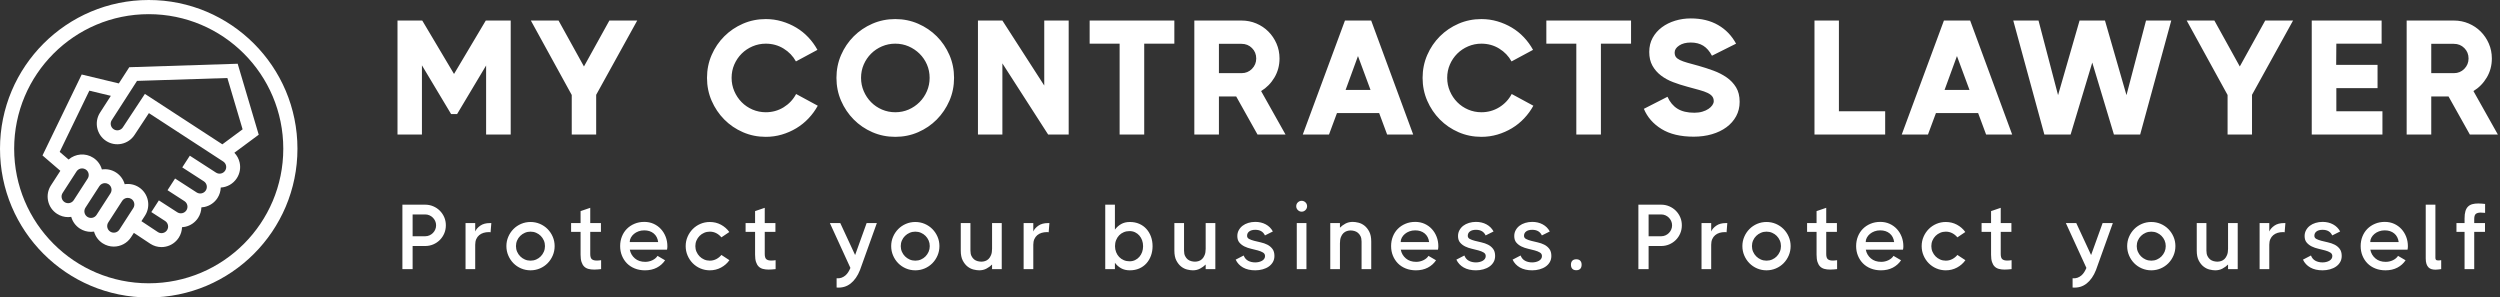
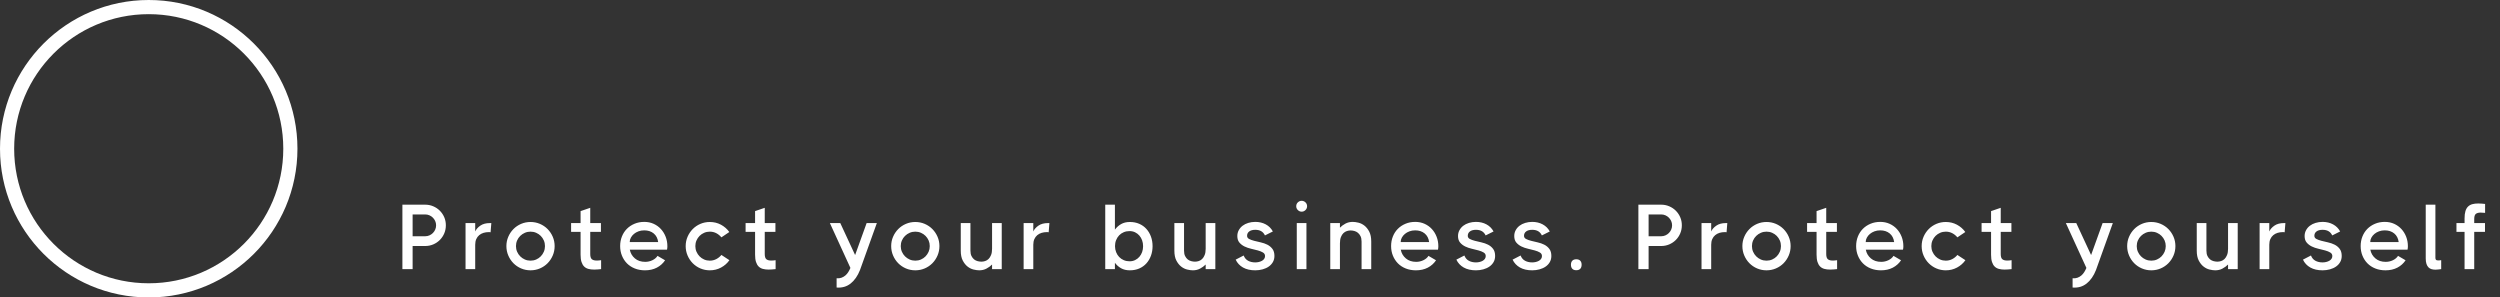
<svg xmlns="http://www.w3.org/2000/svg" width="353px" height="42px" viewBox="0 0 353 42" version="1.1">
  <rect x="0" y="0" width="353" height="42" fill="#333333" stroke="none" />
  <title>logo</title>
  <desc>Created with Sketch.</desc>
  <defs />
  <g id="Page-1" stroke="none" stroke-width="1" fill="none" fill-rule="evenodd">
    <g id="logo" transform="translate(1, 1)">
      <g id="Group-10" transform="translate(54, 0)" fill="#FFFFFF">
-         <path d="M9.108,9.444 L13.593,1.9 L13.639,1.923 L13.639,1.9 L17.112,1.9 L17.112,18 L13.639,18 L13.639,8.248 L9.545,15.102 L8.694,15.102 L4.577,8.225 L4.577,18 L1.127,18 L1.127,1.9 L4.577,1.9 L4.577,1.923 L4.623,1.9 L9.108,9.444 Z M25.73,12.411 L19.957,1.9 L23.867,1.9 L27.455,8.386 L31.043,1.9 L34.976,1.9 L29.18,12.388 L29.18,18 L25.73,18 L25.73,12.411 Z M44.829,9.996 C44.829,8.846 45.047,7.769 45.484,6.764 C45.921,5.76 46.515,4.882 47.267,4.131 C48.018,3.38 48.896,2.786 49.9,2.349 C50.905,1.911 51.982,1.693 53.132,1.693 C53.914,1.693 54.669,1.8 55.397,2.015 C56.126,2.23 56.804,2.525 57.433,2.901 C58.061,3.276 58.629,3.732 59.135,4.269 C59.641,4.806 60.07,5.396 60.423,6.04 L57.387,7.673 C56.973,6.922 56.39,6.316 55.639,5.856 C54.887,5.396 54.052,5.166 53.132,5.166 C52.472,5.166 51.848,5.292 51.257,5.545 C50.667,5.799 50.153,6.143 49.716,6.58 C49.279,7.018 48.934,7.527 48.681,8.11 C48.428,8.693 48.302,9.321 48.302,9.996 C48.302,10.655 48.428,11.28 48.681,11.87 C48.934,12.461 49.279,12.978 49.716,13.423 C50.153,13.868 50.667,14.216 51.257,14.47 C51.848,14.723 52.472,14.849 53.132,14.849 C54.052,14.849 54.891,14.615 55.65,14.148 C56.409,13.68 56.996,13.055 57.41,12.273 L60.469,13.929 C60.116,14.573 59.683,15.167 59.169,15.711 C58.656,16.256 58.081,16.72 57.444,17.103 C56.808,17.486 56.126,17.785 55.397,18 C54.669,18.215 53.914,18.322 53.132,18.322 C51.982,18.322 50.905,18.104 49.9,17.666 C48.896,17.229 48.018,16.632 47.267,15.873 C46.515,15.113 45.921,14.232 45.484,13.227 C45.047,12.223 44.829,11.146 44.829,9.996 Z M71.41,18.322 C70.26,18.322 69.183,18.104 68.178,17.666 C67.174,17.229 66.296,16.632 65.545,15.873 C64.793,15.113 64.199,14.232 63.762,13.227 C63.325,12.223 63.107,11.146 63.107,9.996 C63.107,8.846 63.325,7.769 63.762,6.764 C64.199,5.76 64.793,4.882 65.545,4.131 C66.296,3.38 67.174,2.786 68.178,2.349 C69.183,1.911 70.26,1.693 71.41,1.693 C72.56,1.693 73.637,1.911 74.641,2.349 C75.646,2.786 76.523,3.38 77.275,4.131 C78.026,4.882 78.62,5.76 79.057,6.764 C79.494,7.769 79.713,8.846 79.713,9.996 C79.713,11.146 79.494,12.223 79.057,13.227 C78.62,14.232 78.026,15.113 77.275,15.873 C76.523,16.632 75.646,17.229 74.641,17.666 C73.637,18.104 72.56,18.322 71.41,18.322 Z M71.41,14.849 C72.084,14.849 72.713,14.723 73.296,14.47 C73.878,14.216 74.392,13.868 74.837,13.423 C75.281,12.978 75.63,12.461 75.883,11.87 C76.136,11.28 76.263,10.655 76.263,9.996 C76.263,9.321 76.136,8.693 75.883,8.11 C75.63,7.527 75.281,7.018 74.837,6.58 C74.392,6.143 73.878,5.799 73.296,5.545 C72.713,5.292 72.084,5.166 71.41,5.166 C70.75,5.166 70.126,5.292 69.535,5.545 C68.945,5.799 68.431,6.143 67.994,6.58 C67.557,7.018 67.212,7.527 66.959,8.11 C66.706,8.693 66.58,9.321 66.58,9.996 C66.58,10.655 66.706,11.28 66.959,11.87 C67.212,12.461 67.557,12.978 67.994,13.423 C68.431,13.868 68.945,14.216 69.535,14.47 C70.126,14.723 70.75,14.849 71.41,14.849 Z M83.087,1.9 L86.537,1.9 L92.448,11.077 L92.448,1.9 L95.898,1.9 L95.898,18 L93,18 L86.537,7.949 L86.537,18 L83.087,18 L83.087,1.9 Z M103.09,5.166 L98.858,5.166 L98.858,1.9 L110.818,1.9 L110.818,5.166 L106.563,5.166 L106.563,18 L103.09,18 L103.09,5.166 Z M113.639,1.9 L120.309,1.9 C121.045,1.9 121.739,2.038 122.391,2.314 C123.043,2.59 123.61,2.969 124.093,3.453 C124.576,3.936 124.959,4.503 125.243,5.154 C125.527,5.806 125.668,6.508 125.668,7.259 C125.668,8.24 125.431,9.133 124.955,9.938 C124.48,10.744 123.851,11.384 123.069,11.859 L126.519,18 L122.563,18 L119.55,12.618 L117.112,12.618 L117.112,18 L113.639,18 L113.639,1.9 Z M120.309,9.329 C120.892,9.329 121.383,9.126 121.781,8.72 C122.18,8.313 122.379,7.826 122.379,7.259 C122.379,6.676 122.18,6.186 121.781,5.787 C121.383,5.388 120.892,5.189 120.309,5.189 L117.112,5.189 L117.112,9.329 L120.309,9.329 Z M134.907,1.9 L138.61,1.9 L144.544,18 L140.864,18 L139.737,14.964 L133.78,14.964 L132.653,18 L128.95,18 L134.907,1.9 Z M138.518,11.698 L136.747,6.914 L134.999,11.698 L138.518,11.698 Z M145.871,9.996 C145.871,8.846 146.09,7.769 146.527,6.764 C146.964,5.76 147.558,4.882 148.309,4.131 C149.061,3.38 149.938,2.786 150.943,2.349 C151.947,1.911 153.024,1.693 154.174,1.693 C154.956,1.693 155.711,1.8 156.44,2.015 C157.168,2.23 157.847,2.525 158.475,2.901 C159.104,3.276 159.671,3.732 160.177,4.269 C160.683,4.806 161.113,5.396 161.465,6.04 L158.429,7.673 C158.015,6.922 157.433,6.316 156.681,5.856 C155.93,5.396 155.094,5.166 154.174,5.166 C153.515,5.166 152.89,5.292 152.3,5.545 C151.709,5.799 151.196,6.143 150.759,6.58 C150.322,7.018 149.977,7.527 149.724,8.11 C149.471,8.693 149.344,9.321 149.344,9.996 C149.344,10.655 149.471,11.28 149.724,11.87 C149.977,12.461 150.322,12.978 150.759,13.423 C151.196,13.868 151.709,14.216 152.3,14.47 C152.89,14.723 153.515,14.849 154.174,14.849 C155.094,14.849 155.934,14.615 156.693,14.148 C157.452,13.68 158.038,13.055 158.452,12.273 L161.511,13.929 C161.159,14.573 160.725,15.167 160.212,15.711 C159.698,16.256 159.123,16.72 158.487,17.103 C157.85,17.486 157.168,17.785 156.44,18 C155.711,18.215 154.956,18.322 154.174,18.322 C153.024,18.322 151.947,18.104 150.943,17.666 C149.938,17.229 149.061,16.632 148.309,15.873 C147.558,15.113 146.964,14.232 146.527,13.227 C146.09,12.223 145.871,11.146 145.871,9.996 Z M167.576,5.166 L163.344,5.166 L163.344,1.9 L175.304,1.9 L175.304,5.166 L171.049,5.166 L171.049,18 L167.576,18 L167.576,5.166 Z M184.152,18.299 C182.297,18.299 180.783,17.939 179.61,17.218 C178.437,16.497 177.605,15.547 177.114,14.366 L180.449,12.664 C180.786,13.415 181.258,13.979 181.864,14.354 C182.469,14.73 183.263,14.918 184.244,14.918 C184.658,14.918 185.034,14.868 185.371,14.768 C185.708,14.669 185.996,14.539 186.234,14.377 C186.471,14.216 186.655,14.04 186.786,13.848 C186.916,13.657 186.981,13.469 186.981,13.285 C186.981,13.024 186.912,12.802 186.774,12.618 C186.636,12.434 186.418,12.269 186.119,12.123 C185.82,11.978 185.432,11.84 184.957,11.71 C184.482,11.579 183.907,11.422 183.232,11.238 C182.542,11.054 181.875,10.839 181.231,10.594 C180.587,10.349 180.016,10.034 179.518,9.651 C179.019,9.268 178.621,8.808 178.322,8.271 C178.023,7.734 177.873,7.09 177.873,6.339 C177.873,5.588 178.034,4.921 178.356,4.338 C178.678,3.755 179.111,3.261 179.656,2.854 C180.2,2.448 180.825,2.138 181.53,1.923 C182.235,1.708 182.971,1.601 183.738,1.601 C185.225,1.601 186.51,1.911 187.591,2.533 C188.672,3.154 189.519,4.031 190.132,5.166 L186.728,6.868 C186.391,6.224 185.981,5.753 185.498,5.454 C185.015,5.154 184.428,5.005 183.738,5.005 C183.063,5.005 182.515,5.147 182.094,5.431 C181.672,5.714 181.461,6.04 181.461,6.408 C181.461,6.669 181.519,6.879 181.634,7.04 C181.749,7.202 181.94,7.347 182.209,7.478 C182.477,7.608 182.826,7.734 183.255,7.857 C183.684,7.98 184.213,8.125 184.842,8.294 C185.547,8.493 186.245,8.719 186.935,8.973 C187.625,9.226 188.246,9.544 188.798,9.927 C189.35,10.31 189.795,10.778 190.132,11.33 C190.469,11.882 190.638,12.564 190.638,13.377 C190.638,14.128 190.473,14.807 190.144,15.412 C189.814,16.018 189.358,16.536 188.775,16.965 C188.192,17.394 187.506,17.724 186.717,17.954 C185.927,18.184 185.072,18.299 184.152,18.299 Z M201.204,1.9 L204.654,1.9 L204.654,14.711 L211.186,14.711 L211.186,18 L201.204,18 L201.204,1.9 Z M219.482,1.9 L223.185,1.9 L229.119,18 L225.439,18 L224.312,14.964 L218.355,14.964 L217.228,18 L213.525,18 L219.482,1.9 Z M223.093,11.698 L221.322,6.914 L219.574,11.698 L223.093,11.698 Z M229.273,1.9 L232.838,1.9 L235.598,12.434 L238.634,1.9 L242.222,1.9 L245.258,12.434 L248.018,1.9 L251.583,1.9 L247.19,18 L243.487,18 L240.428,7.834 L237.369,18 L233.666,18 L229.273,1.9 Z M259.534,12.411 L253.761,1.9 L257.671,1.9 L261.259,8.386 L264.847,1.9 L268.78,1.9 L262.984,12.388 L262.984,18 L259.534,18 L259.534,12.411 Z M271.418,1.9 L281.285,1.9 L281.285,5.166 L274.891,5.166 L274.868,8.156 L280.71,8.156 L280.71,11.445 L274.891,11.445 L274.891,14.711 L281.4,14.711 L281.4,18 L271.418,18 L271.418,1.9 Z M284.82,1.9 L291.49,1.9 C292.226,1.9 292.919,2.038 293.571,2.314 C294.223,2.59 294.79,2.969 295.273,3.453 C295.756,3.936 296.139,4.503 296.423,5.154 C296.707,5.806 296.849,6.508 296.849,7.259 C296.849,8.24 296.611,9.133 296.136,9.938 C295.66,10.744 295.032,11.384 294.25,11.859 L297.7,18 L293.744,18 L290.731,12.618 L288.293,12.618 L288.293,18 L284.82,18 L284.82,1.9 Z M291.49,9.329 C292.072,9.329 292.563,9.126 292.962,8.72 C293.36,8.313 293.56,7.826 293.56,7.259 C293.56,6.676 293.36,6.186 292.962,5.787 C292.563,5.388 292.072,5.189 291.49,5.189 L288.293,5.189 L288.293,9.329 L291.49,9.329 Z" id="MY-CONTRACTS-LAWYER" />
        <path d="M3.262,33.737 L3.262,37 L1.819,37 L1.819,27.9 L5.03,27.9 C5.437,27.9 5.819,27.976 6.174,28.128 C6.529,28.279 6.839,28.487 7.104,28.752 C7.368,29.016 7.576,29.323 7.728,29.674 C7.879,30.026 7.955,30.405 7.955,30.812 C7.955,31.219 7.879,31.601 7.728,31.956 C7.576,32.311 7.368,32.621 7.104,32.886 C6.839,33.15 6.529,33.358 6.174,33.51 C5.819,33.661 5.437,33.737 5.03,33.737 L3.262,33.737 Z M5.03,32.359 C5.247,32.359 5.448,32.318 5.635,32.236 C5.821,32.153 5.983,32.043 6.122,31.904 C6.261,31.765 6.371,31.603 6.454,31.416 C6.536,31.23 6.577,31.029 6.577,30.812 C6.577,30.604 6.536,30.407 6.454,30.221 C6.371,30.034 6.261,29.872 6.122,29.733 C5.983,29.594 5.821,29.484 5.635,29.401 C5.448,29.319 5.247,29.278 5.03,29.278 L3.262,29.278 L3.262,32.359 L5.03,32.359 Z M14.27,31.8 C14.227,31.783 14.183,31.774 14.14,31.774 L14.01,31.774 C13.75,31.774 13.505,31.809 13.275,31.878 C13.046,31.947 12.842,32.056 12.665,32.203 C12.487,32.35 12.348,32.537 12.248,32.762 C12.149,32.987 12.099,33.252 12.099,33.555 L12.099,37 L10.734,37 L10.734,30.5 L12.099,30.5 L12.099,31.683 C12.238,31.371 12.48,31.096 12.827,30.858 C13.174,30.619 13.616,30.5 14.153,30.5 L14.374,30.5 L14.27,31.8 Z M19.909,37.169 C19.441,37.169 18.999,37.08 18.583,36.903 C18.167,36.725 17.805,36.48 17.498,36.168 C17.19,35.856 16.947,35.492 16.77,35.076 C16.592,34.66 16.503,34.218 16.503,33.75 C16.503,33.282 16.592,32.842 16.77,32.431 C16.947,32.019 17.19,31.657 17.498,31.345 C17.805,31.033 18.167,30.788 18.583,30.61 C18.999,30.433 19.441,30.344 19.909,30.344 C20.377,30.344 20.819,30.433 21.235,30.61 C21.651,30.788 22.013,31.033 22.321,31.345 C22.628,31.657 22.871,32.019 23.049,32.431 C23.226,32.842 23.315,33.282 23.315,33.75 C23.315,34.218 23.226,34.66 23.049,35.076 C22.871,35.492 22.628,35.856 22.321,36.168 C22.013,36.48 21.651,36.725 21.235,36.903 C20.819,37.08 20.377,37.169 19.909,37.169 Z M19.909,35.804 C20.195,35.804 20.461,35.75 20.709,35.642 C20.956,35.533 21.17,35.386 21.352,35.2 C21.534,35.013 21.679,34.797 21.788,34.55 C21.896,34.302 21.95,34.036 21.95,33.75 C21.95,33.464 21.896,33.198 21.788,32.95 C21.679,32.703 21.534,32.489 21.352,32.307 C21.17,32.125 20.956,31.98 20.709,31.872 C20.461,31.763 20.195,31.709 19.909,31.709 C19.623,31.709 19.357,31.763 19.11,31.872 C18.862,31.98 18.646,32.125 18.46,32.307 C18.273,32.489 18.126,32.703 18.018,32.95 C17.909,33.198 17.855,33.464 17.855,33.75 C17.855,34.036 17.909,34.302 18.018,34.55 C18.126,34.797 18.273,35.013 18.46,35.2 C18.646,35.386 18.862,35.533 19.11,35.642 C19.357,35.75 19.623,35.804 19.909,35.804 Z M29.877,37 C29.704,37.017 29.535,37.032 29.37,37.045 C29.205,37.059 29.049,37.065 28.902,37.065 C28.59,37.065 28.315,37.033 28.077,36.968 C27.838,36.902 27.639,36.79 27.479,36.63 C27.318,36.469 27.195,36.255 27.108,35.986 C27.021,35.717 26.978,35.375 26.978,34.959 L26.978,31.735 L25.639,31.735 L25.639,30.5 L26.978,30.5 L26.978,28.81 L28.343,28.342 L28.343,30.5 L29.851,30.5 L29.851,31.735 L28.343,31.735 L28.343,34.868 C28.343,35.232 28.419,35.477 28.571,35.602 C28.722,35.728 28.95,35.791 29.253,35.791 C29.348,35.791 29.446,35.787 29.546,35.778 C29.645,35.769 29.756,35.756 29.877,35.739 L29.877,37 Z M35.971,30.331 C36.456,30.331 36.898,30.422 37.297,30.604 C37.696,30.786 38.038,31.033 38.324,31.345 C38.61,31.657 38.833,32.021 38.994,32.437 C39.154,32.853 39.234,33.295 39.234,33.763 C39.234,33.858 39.23,33.943 39.221,34.017 C39.212,34.09 39.199,34.17 39.182,34.257 L33.93,34.257 C34.025,34.751 34.264,35.16 34.645,35.486 C35.026,35.811 35.512,35.973 36.101,35.973 C36.465,35.973 36.807,35.895 37.128,35.739 C37.449,35.583 37.687,35.379 37.843,35.128 L38.909,35.752 C38.614,36.194 38.227,36.541 37.746,36.792 C37.264,37.043 36.708,37.169 36.075,37.169 C35.546,37.169 35.065,37.082 34.632,36.909 C34.199,36.736 33.83,36.495 33.527,36.188 C33.224,35.88 32.988,35.518 32.819,35.102 C32.649,34.686 32.565,34.235 32.565,33.75 C32.565,33.265 32.647,32.814 32.812,32.398 C32.977,31.982 33.208,31.622 33.508,31.319 C33.807,31.016 34.166,30.775 34.587,30.598 C35.007,30.42 35.468,30.331 35.971,30.331 Z M37.934,33.178 C37.865,32.658 37.655,32.253 37.304,31.962 C36.952,31.672 36.504,31.527 35.958,31.527 C35.672,31.527 35.406,31.572 35.159,31.663 C34.911,31.755 34.697,31.876 34.515,32.028 C34.333,32.179 34.188,32.355 34.08,32.554 C33.971,32.753 33.917,32.961 33.917,33.178 L37.934,33.178 Z M47.993,35.739 C47.69,36.172 47.295,36.519 46.81,36.779 C46.325,37.039 45.796,37.169 45.224,37.169 C44.756,37.169 44.314,37.08 43.898,36.903 C43.482,36.725 43.12,36.48 42.813,36.168 C42.505,35.856 42.262,35.492 42.085,35.076 C41.907,34.66 41.818,34.218 41.818,33.75 C41.818,33.282 41.907,32.842 42.085,32.431 C42.262,32.019 42.505,31.657 42.813,31.345 C43.12,31.033 43.482,30.788 43.898,30.61 C44.314,30.433 44.756,30.344 45.224,30.344 C45.796,30.344 46.32,30.472 46.797,30.727 C47.274,30.983 47.668,31.328 47.98,31.761 L46.862,32.515 C46.654,32.264 46.411,32.067 46.134,31.924 C45.857,31.78 45.553,31.709 45.224,31.709 C44.938,31.709 44.672,31.763 44.425,31.872 C44.177,31.98 43.963,32.125 43.781,32.307 C43.599,32.489 43.454,32.703 43.346,32.95 C43.237,33.198 43.183,33.464 43.183,33.75 C43.183,34.036 43.237,34.302 43.346,34.55 C43.454,34.797 43.599,35.013 43.781,35.2 C43.963,35.386 44.177,35.533 44.425,35.642 C44.672,35.75 44.938,35.804 45.224,35.804 C45.553,35.804 45.859,35.73 46.141,35.583 C46.422,35.436 46.663,35.241 46.862,34.998 L47.993,35.739 Z M54.516,37 C54.343,37.017 54.174,37.032 54.009,37.045 C53.844,37.059 53.688,37.065 53.541,37.065 C53.229,37.065 52.954,37.033 52.716,36.968 C52.477,36.902 52.278,36.79 52.118,36.63 C51.957,36.469 51.834,36.255 51.747,35.986 C51.66,35.717 51.617,35.375 51.617,34.959 L51.617,31.735 L50.278,31.735 L50.278,30.5 L51.617,30.5 L51.617,28.81 L52.982,28.342 L52.982,30.5 L54.49,30.5 L54.49,31.735 L52.982,31.735 L52.982,34.868 C52.982,35.232 53.058,35.477 53.21,35.602 C53.361,35.728 53.589,35.791 53.892,35.791 C53.987,35.791 54.085,35.787 54.185,35.778 C54.284,35.769 54.395,35.756 54.516,35.739 L54.516,37 Z M63.649,30.5 L65.742,35.011 L67.367,30.5 L68.81,30.5 L66.431,37.13 C66.102,37.962 65.66,38.597 65.105,39.035 C64.55,39.472 63.892,39.661 63.129,39.6 L63.129,38.287 C63.389,38.313 63.619,38.289 63.818,38.215 C64.017,38.142 64.197,38.038 64.358,37.904 C64.518,37.769 64.656,37.609 64.774,37.422 C64.891,37.236 64.992,37.039 65.079,36.831 L62.18,30.5 L63.649,30.5 Z M74.241,37.169 C73.773,37.169 73.331,37.08 72.915,36.903 C72.499,36.725 72.137,36.48 71.83,36.168 C71.522,35.856 71.279,35.492 71.102,35.076 C70.924,34.66 70.835,34.218 70.835,33.75 C70.835,33.282 70.924,32.842 71.102,32.431 C71.279,32.019 71.522,31.657 71.83,31.345 C72.137,31.033 72.499,30.788 72.915,30.61 C73.331,30.433 73.773,30.344 74.241,30.344 C74.709,30.344 75.151,30.433 75.567,30.61 C75.983,30.788 76.345,31.033 76.653,31.345 C76.96,31.657 77.203,32.019 77.381,32.431 C77.558,32.842 77.647,33.282 77.647,33.75 C77.647,34.218 77.558,34.66 77.381,35.076 C77.203,35.492 76.96,35.856 76.653,36.168 C76.345,36.48 75.983,36.725 75.567,36.903 C75.151,37.08 74.709,37.169 74.241,37.169 Z M74.241,35.804 C74.527,35.804 74.793,35.75 75.041,35.642 C75.288,35.533 75.502,35.386 75.684,35.2 C75.866,35.013 76.011,34.797 76.12,34.55 C76.228,34.302 76.282,34.036 76.282,33.75 C76.282,33.464 76.228,33.198 76.12,32.95 C76.011,32.703 75.866,32.489 75.684,32.307 C75.502,32.125 75.288,31.98 75.041,31.872 C74.793,31.763 74.527,31.709 74.241,31.709 C73.955,31.709 73.689,31.763 73.442,31.872 C73.194,31.98 72.978,32.125 72.792,32.307 C72.605,32.489 72.458,32.703 72.35,32.95 C72.241,33.198 72.187,33.464 72.187,33.75 C72.187,34.036 72.241,34.302 72.35,34.55 C72.458,34.797 72.605,35.013 72.792,35.2 C72.978,35.386 73.194,35.533 73.442,35.642 C73.689,35.75 73.955,35.804 74.241,35.804 Z M80.66,30.5 L82.025,30.5 L82.025,34.387 C82.025,34.699 82.075,34.955 82.175,35.154 C82.274,35.353 82.398,35.511 82.545,35.629 C82.692,35.746 82.859,35.828 83.046,35.876 C83.232,35.923 83.407,35.947 83.572,35.947 C83.745,35.947 83.921,35.919 84.099,35.862 C84.276,35.806 84.436,35.709 84.58,35.57 C84.723,35.431 84.842,35.245 84.937,35.011 C85.032,34.777 85.08,34.482 85.08,34.127 L85.08,30.5 L86.445,30.5 L86.445,37 L85.08,37 L85.08,36.35 C84.855,36.575 84.59,36.768 84.287,36.928 C83.984,37.089 83.646,37.169 83.273,37.169 C83.039,37.169 82.77,37.132 82.467,37.059 C82.164,36.985 81.88,36.844 81.616,36.636 C81.351,36.428 81.126,36.144 80.94,35.785 C80.753,35.425 80.66,34.959 80.66,34.387 L80.66,30.5 Z M93.072,31.8 C93.029,31.783 92.985,31.774 92.942,31.774 L92.812,31.774 C92.552,31.774 92.307,31.809 92.078,31.878 C91.848,31.947 91.644,32.056 91.467,32.203 C91.289,32.35 91.15,32.537 91.051,32.762 C90.951,32.987 90.901,33.252 90.901,33.555 L90.901,37 L89.536,37 L89.536,30.5 L90.901,30.5 L90.901,31.683 C91.04,31.371 91.282,31.096 91.629,30.858 C91.976,30.619 92.418,30.5 92.955,30.5 L93.176,30.5 L93.072,31.8 Z M101.061,27.9 L102.426,27.9 L102.426,31.423 C102.66,31.102 102.95,30.842 103.297,30.643 C103.644,30.444 104.055,30.344 104.532,30.344 C105.026,30.344 105.47,30.431 105.865,30.604 C106.259,30.777 106.595,31.018 106.872,31.326 C107.149,31.633 107.364,31.995 107.516,32.411 C107.667,32.827 107.743,33.278 107.743,33.763 C107.743,34.24 107.667,34.686 107.516,35.102 C107.364,35.518 107.149,35.88 106.872,36.188 C106.595,36.495 106.259,36.736 105.865,36.909 C105.47,37.082 105.026,37.169 104.532,37.169 C104.055,37.169 103.644,37.072 103.297,36.877 C102.95,36.681 102.66,36.424 102.426,36.103 L102.426,37 L101.061,37 L101.061,27.9 Z M104.493,35.895 C104.779,35.895 105.039,35.839 105.273,35.726 C105.507,35.613 105.709,35.46 105.878,35.264 C106.047,35.069 106.177,34.844 106.268,34.589 C106.359,34.333 106.404,34.058 106.404,33.763 C106.404,33.468 106.359,33.193 106.268,32.938 C106.177,32.682 106.047,32.457 105.878,32.261 C105.709,32.066 105.507,31.913 105.273,31.8 C105.039,31.687 104.779,31.631 104.493,31.631 C104.198,31.631 103.925,31.683 103.674,31.787 C103.423,31.891 103.206,32.038 103.024,32.229 C102.842,32.42 102.699,32.645 102.595,32.905 C102.491,33.165 102.439,33.447 102.439,33.75 C102.439,34.053 102.491,34.337 102.595,34.602 C102.699,34.866 102.842,35.093 103.024,35.284 C103.206,35.475 103.423,35.624 103.674,35.733 C103.925,35.841 104.198,35.895 104.493,35.895 Z M110.821,30.5 L112.186,30.5 L112.186,34.387 C112.186,34.699 112.236,34.955 112.336,35.154 C112.435,35.353 112.559,35.511 112.706,35.629 C112.853,35.746 113.02,35.828 113.207,35.876 C113.393,35.923 113.568,35.947 113.733,35.947 C113.906,35.947 114.082,35.919 114.26,35.862 C114.437,35.806 114.597,35.709 114.741,35.57 C114.884,35.431 115.003,35.245 115.098,35.011 C115.193,34.777 115.241,34.482 115.241,34.127 L115.241,30.5 L116.606,30.5 L116.606,37 L115.241,37 L115.241,36.35 C115.016,36.575 114.751,36.768 114.448,36.928 C114.145,37.089 113.807,37.169 113.434,37.169 C113.2,37.169 112.931,37.132 112.628,37.059 C112.325,36.985 112.041,36.844 111.777,36.636 C111.512,36.428 111.287,36.144 111.101,35.785 C110.914,35.425 110.821,34.959 110.821,34.387 L110.821,30.5 Z M121.088,32.294 C121.088,32.493 121.183,32.643 121.374,32.742 C121.565,32.842 121.803,32.929 122.089,33.002 C122.375,33.076 122.685,33.15 123.019,33.224 C123.352,33.297 123.662,33.405 123.948,33.548 C124.234,33.692 124.472,33.889 124.663,34.14 C124.854,34.391 124.949,34.725 124.949,35.141 C124.949,35.462 124.878,35.748 124.735,35.999 C124.591,36.25 124.397,36.463 124.15,36.636 C123.902,36.809 123.614,36.941 123.285,37.032 C122.956,37.124 122.609,37.169 122.245,37.169 C121.56,37.169 120.984,37.037 120.516,36.773 C120.048,36.508 119.701,36.138 119.476,35.661 L120.607,35.076 C120.737,35.414 120.945,35.661 121.231,35.817 C121.517,35.973 121.855,36.051 122.245,36.051 C122.418,36.051 122.587,36.032 122.752,35.992 C122.917,35.953 123.064,35.897 123.194,35.824 C123.324,35.75 123.428,35.657 123.506,35.544 C123.584,35.431 123.623,35.301 123.623,35.154 C123.623,34.937 123.526,34.771 123.331,34.654 C123.135,34.536 122.895,34.439 122.609,34.361 C122.323,34.283 122.009,34.205 121.667,34.127 C121.324,34.049 121.01,33.941 120.724,33.802 C120.438,33.663 120.198,33.479 120.003,33.249 C119.808,33.02 119.71,32.714 119.71,32.333 C119.71,32.03 119.777,31.755 119.912,31.508 C120.046,31.26 120.226,31.05 120.451,30.877 C120.676,30.704 120.945,30.569 121.257,30.474 C121.569,30.379 121.898,30.331 122.245,30.331 C122.8,30.331 123.294,30.448 123.727,30.682 C124.16,30.916 124.494,31.25 124.728,31.683 L123.61,32.242 C123.367,31.713 122.912,31.449 122.245,31.449 C121.881,31.449 121.597,31.525 121.394,31.677 C121.19,31.828 121.088,32.034 121.088,32.294 Z M128.794,28.888 C128.586,28.888 128.406,28.812 128.255,28.66 C128.103,28.509 128.027,28.329 128.027,28.121 C128.027,27.904 128.103,27.722 128.255,27.575 C128.406,27.428 128.586,27.354 128.794,27.354 C129.002,27.354 129.182,27.428 129.334,27.575 C129.485,27.722 129.561,27.904 129.561,28.121 C129.561,28.329 129.485,28.509 129.334,28.66 C129.182,28.812 129.002,28.888 128.794,28.888 Z M128.105,30.5 L129.47,30.5 L129.47,37 L128.105,37 L128.105,30.5 Z M138.619,37 L137.254,37 L137.254,33.113 C137.254,32.801 137.204,32.545 137.105,32.346 C137.005,32.147 136.879,31.986 136.728,31.865 C136.576,31.744 136.409,31.659 136.227,31.611 C136.045,31.564 135.867,31.54 135.694,31.54 C135.529,31.54 135.358,31.568 135.181,31.625 C135.003,31.681 134.84,31.778 134.693,31.917 C134.546,32.056 134.427,32.242 134.336,32.476 C134.244,32.71 134.199,33.005 134.199,33.36 L134.199,37 L132.834,37 L132.834,30.5 L134.199,30.5 L134.199,31.15 C134.416,30.925 134.676,30.732 134.979,30.572 C135.282,30.411 135.625,30.331 136.006,30.331 C136.24,30.331 136.509,30.368 136.812,30.442 C137.115,30.515 137.399,30.656 137.664,30.864 C137.928,31.072 138.153,31.356 138.34,31.715 C138.526,32.075 138.619,32.541 138.619,33.113 L138.619,37 Z M144.83,30.331 C145.315,30.331 145.757,30.422 146.156,30.604 C146.555,30.786 146.897,31.033 147.183,31.345 C147.469,31.657 147.692,32.021 147.853,32.437 C148.013,32.853 148.093,33.295 148.093,33.763 C148.093,33.858 148.089,33.943 148.08,34.017 C148.071,34.09 148.058,34.17 148.041,34.257 L142.789,34.257 C142.884,34.751 143.123,35.16 143.504,35.486 C143.885,35.811 144.371,35.973 144.96,35.973 C145.324,35.973 145.666,35.895 145.987,35.739 C146.308,35.583 146.546,35.379 146.702,35.128 L147.768,35.752 C147.473,36.194 147.086,36.541 146.605,36.792 C146.123,37.043 145.567,37.169 144.934,37.169 C144.405,37.169 143.924,37.082 143.491,36.909 C143.058,36.736 142.689,36.495 142.386,36.188 C142.083,35.88 141.847,35.518 141.678,35.102 C141.508,34.686 141.424,34.235 141.424,33.75 C141.424,33.265 141.506,32.814 141.671,32.398 C141.836,31.982 142.067,31.622 142.367,31.319 C142.666,31.016 143.025,30.775 143.446,30.598 C143.866,30.42 144.327,30.331 144.83,30.331 Z M146.793,33.178 C146.724,32.658 146.514,32.253 146.163,31.962 C145.811,31.672 145.363,31.527 144.817,31.527 C144.531,31.527 144.265,31.572 144.018,31.663 C143.77,31.755 143.556,31.876 143.374,32.028 C143.192,32.179 143.047,32.355 142.939,32.554 C142.83,32.753 142.776,32.961 142.776,33.178 L146.793,33.178 Z M152.25,32.294 C152.25,32.493 152.345,32.643 152.536,32.742 C152.727,32.842 152.965,32.929 153.251,33.002 C153.537,33.076 153.847,33.15 154.181,33.224 C154.514,33.297 154.824,33.405 155.11,33.548 C155.396,33.692 155.634,33.889 155.825,34.14 C156.016,34.391 156.111,34.725 156.111,35.141 C156.111,35.462 156.04,35.748 155.897,35.999 C155.754,36.25 155.559,36.463 155.312,36.636 C155.065,36.809 154.776,36.941 154.447,37.032 C154.118,37.124 153.771,37.169 153.407,37.169 C152.722,37.169 152.146,37.037 151.678,36.773 C151.21,36.508 150.863,36.138 150.638,35.661 L151.769,35.076 C151.899,35.414 152.107,35.661 152.393,35.817 C152.679,35.973 153.017,36.051 153.407,36.051 C153.58,36.051 153.749,36.032 153.914,35.992 C154.079,35.953 154.226,35.897 154.356,35.824 C154.486,35.75 154.59,35.657 154.668,35.544 C154.746,35.431 154.785,35.301 154.785,35.154 C154.785,34.937 154.688,34.771 154.493,34.654 C154.298,34.536 154.057,34.439 153.771,34.361 C153.485,34.283 153.171,34.205 152.829,34.127 C152.486,34.049 152.172,33.941 151.886,33.802 C151.6,33.663 151.36,33.479 151.165,33.249 C150.97,33.02 150.872,32.714 150.872,32.333 C150.872,32.03 150.939,31.755 151.074,31.508 C151.208,31.26 151.388,31.05 151.613,30.877 C151.838,30.704 152.107,30.569 152.419,30.474 C152.731,30.379 153.06,30.331 153.407,30.331 C153.962,30.331 154.456,30.448 154.889,30.682 C155.322,30.916 155.656,31.25 155.89,31.683 L154.772,32.242 C154.529,31.713 154.074,31.449 153.407,31.449 C153.043,31.449 152.759,31.525 152.556,31.677 C152.352,31.828 152.25,32.034 152.25,32.294 Z M160.19,32.294 C160.19,32.493 160.285,32.643 160.476,32.742 C160.667,32.842 160.905,32.929 161.191,33.002 C161.477,33.076 161.787,33.15 162.121,33.224 C162.454,33.297 162.764,33.405 163.05,33.548 C163.336,33.692 163.574,33.889 163.765,34.14 C163.956,34.391 164.051,34.725 164.051,35.141 C164.051,35.462 163.98,35.748 163.837,35.999 C163.694,36.25 163.499,36.463 163.252,36.636 C163.005,36.809 162.716,36.941 162.387,37.032 C162.058,37.124 161.711,37.169 161.347,37.169 C160.662,37.169 160.086,37.037 159.618,36.773 C159.15,36.508 158.803,36.138 158.578,35.661 L159.709,35.076 C159.839,35.414 160.047,35.661 160.333,35.817 C160.619,35.973 160.957,36.051 161.347,36.051 C161.52,36.051 161.689,36.032 161.854,35.992 C162.019,35.953 162.166,35.897 162.296,35.824 C162.426,35.75 162.53,35.657 162.608,35.544 C162.686,35.431 162.725,35.301 162.725,35.154 C162.725,34.937 162.628,34.771 162.433,34.654 C162.238,34.536 161.997,34.439 161.711,34.361 C161.425,34.283 161.111,34.205 160.769,34.127 C160.426,34.049 160.112,33.941 159.826,33.802 C159.54,33.663 159.3,33.479 159.105,33.249 C158.91,33.02 158.812,32.714 158.812,32.333 C158.812,32.03 158.879,31.755 159.014,31.508 C159.148,31.26 159.328,31.05 159.553,30.877 C159.778,30.704 160.047,30.569 160.359,30.474 C160.671,30.379 161,30.331 161.347,30.331 C161.902,30.331 162.396,30.448 162.829,30.682 C163.262,30.916 163.596,31.25 163.83,31.683 L162.712,32.242 C162.469,31.713 162.014,31.449 161.347,31.449 C160.983,31.449 160.699,31.525 160.496,31.677 C160.292,31.828 160.19,32.034 160.19,32.294 Z M166.817,36.376 C166.817,36.133 166.882,35.945 167.012,35.81 C167.142,35.676 167.328,35.609 167.571,35.609 C167.814,35.609 168,35.676 168.13,35.81 C168.26,35.945 168.325,36.133 168.325,36.376 C168.325,36.627 168.26,36.82 168.13,36.955 C168,37.089 167.814,37.156 167.571,37.156 C167.328,37.156 167.142,37.089 167.012,36.955 C166.882,36.82 166.817,36.627 166.817,36.376 Z M177.783,33.737 L177.783,37 L176.34,37 L176.34,27.9 L179.551,27.9 C179.958,27.9 180.34,27.976 180.695,28.128 C181.05,28.279 181.36,28.487 181.625,28.752 C181.889,29.016 182.097,29.323 182.249,29.674 C182.4,30.026 182.476,30.405 182.476,30.812 C182.476,31.219 182.4,31.601 182.249,31.956 C182.097,32.311 181.889,32.621 181.625,32.886 C181.36,33.15 181.05,33.358 180.695,33.51 C180.34,33.661 179.958,33.737 179.551,33.737 L177.783,33.737 Z M179.551,32.359 C179.768,32.359 179.969,32.318 180.156,32.236 C180.342,32.153 180.504,32.043 180.643,31.904 C180.782,31.765 180.892,31.603 180.975,31.416 C181.057,31.23 181.098,31.029 181.098,30.812 C181.098,30.604 181.057,30.407 180.975,30.221 C180.892,30.034 180.782,29.872 180.643,29.733 C180.504,29.594 180.342,29.484 180.156,29.401 C179.969,29.319 179.768,29.278 179.551,29.278 L177.783,29.278 L177.783,32.359 L179.551,32.359 Z M188.791,31.8 C188.748,31.783 188.704,31.774 188.661,31.774 L188.531,31.774 C188.271,31.774 188.026,31.809 187.797,31.878 C187.567,31.947 187.363,32.056 187.186,32.203 C187.008,32.35 186.869,32.537 186.77,32.762 C186.67,32.987 186.62,33.252 186.62,33.555 L186.62,37 L185.255,37 L185.255,30.5 L186.62,30.5 L186.62,31.683 C186.759,31.371 187.001,31.096 187.348,30.858 C187.695,30.619 188.137,30.5 188.674,30.5 L188.895,30.5 L188.791,31.8 Z M194.43,37.169 C193.962,37.169 193.52,37.08 193.104,36.903 C192.688,36.725 192.326,36.48 192.019,36.168 C191.711,35.856 191.468,35.492 191.291,35.076 C191.113,34.66 191.024,34.218 191.024,33.75 C191.024,33.282 191.113,32.842 191.291,32.431 C191.468,32.019 191.711,31.657 192.019,31.345 C192.326,31.033 192.688,30.788 193.104,30.61 C193.52,30.433 193.962,30.344 194.43,30.344 C194.898,30.344 195.34,30.433 195.756,30.61 C196.172,30.788 196.534,31.033 196.842,31.345 C197.149,31.657 197.392,32.019 197.57,32.431 C197.747,32.842 197.836,33.282 197.836,33.75 C197.836,34.218 197.747,34.66 197.57,35.076 C197.392,35.492 197.149,35.856 196.842,36.168 C196.534,36.48 196.172,36.725 195.756,36.903 C195.34,37.08 194.898,37.169 194.43,37.169 Z M194.43,35.804 C194.716,35.804 194.982,35.75 195.23,35.642 C195.477,35.533 195.691,35.386 195.873,35.2 C196.055,35.013 196.2,34.797 196.309,34.55 C196.417,34.302 196.471,34.036 196.471,33.75 C196.471,33.464 196.417,33.198 196.309,32.95 C196.2,32.703 196.055,32.489 195.873,32.307 C195.691,32.125 195.477,31.98 195.23,31.872 C194.982,31.763 194.716,31.709 194.43,31.709 C194.144,31.709 193.878,31.763 193.631,31.872 C193.383,31.98 193.167,32.125 192.981,32.307 C192.794,32.489 192.647,32.703 192.539,32.95 C192.43,33.198 192.376,33.464 192.376,33.75 C192.376,34.036 192.43,34.302 192.539,34.55 C192.647,34.797 192.794,35.013 192.981,35.2 C193.167,35.386 193.383,35.533 193.631,35.642 C193.878,35.75 194.144,35.804 194.43,35.804 Z M204.398,37 C204.225,37.017 204.056,37.032 203.891,37.045 C203.726,37.059 203.57,37.065 203.423,37.065 C203.111,37.065 202.836,37.033 202.598,36.968 C202.359,36.902 202.16,36.79 202,36.63 C201.839,36.469 201.716,36.255 201.629,35.986 C201.542,35.717 201.499,35.375 201.499,34.959 L201.499,31.735 L200.16,31.735 L200.16,30.5 L201.499,30.5 L201.499,28.81 L202.864,28.342 L202.864,30.5 L204.372,30.5 L204.372,31.735 L202.864,31.735 L202.864,34.868 C202.864,35.232 202.94,35.477 203.092,35.602 C203.243,35.728 203.471,35.791 203.774,35.791 C203.869,35.791 203.967,35.787 204.067,35.778 C204.166,35.769 204.277,35.756 204.398,35.739 L204.398,37 Z M210.492,30.331 C210.977,30.331 211.419,30.422 211.818,30.604 C212.217,30.786 212.559,31.033 212.845,31.345 C213.131,31.657 213.354,32.021 213.515,32.437 C213.675,32.853 213.755,33.295 213.755,33.763 C213.755,33.858 213.751,33.943 213.742,34.017 C213.733,34.09 213.72,34.17 213.703,34.257 L208.451,34.257 C208.546,34.751 208.785,35.16 209.166,35.486 C209.547,35.811 210.033,35.973 210.622,35.973 C210.986,35.973 211.328,35.895 211.649,35.739 C211.97,35.583 212.208,35.379 212.364,35.128 L213.43,35.752 C213.135,36.194 212.748,36.541 212.267,36.792 C211.785,37.043 211.229,37.169 210.596,37.169 C210.067,37.169 209.586,37.082 209.153,36.909 C208.72,36.736 208.351,36.495 208.048,36.188 C207.745,35.88 207.509,35.518 207.34,35.102 C207.171,34.686 207.086,34.235 207.086,33.75 C207.086,33.265 207.168,32.814 207.333,32.398 C207.498,31.982 207.73,31.622 208.029,31.319 C208.328,31.016 208.687,30.775 209.108,30.598 C209.528,30.42 209.989,30.331 210.492,30.331 Z M212.455,33.178 C212.386,32.658 212.176,32.253 211.825,31.962 C211.474,31.672 211.025,31.527 210.479,31.527 C210.193,31.527 209.927,31.572 209.68,31.663 C209.433,31.755 209.218,31.876 209.036,32.028 C208.854,32.179 208.709,32.355 208.601,32.554 C208.492,32.753 208.438,32.961 208.438,33.178 L212.455,33.178 Z M222.514,35.739 C222.211,36.172 221.816,36.519 221.331,36.779 C220.846,37.039 220.317,37.169 219.745,37.169 C219.277,37.169 218.835,37.08 218.419,36.903 C218.003,36.725 217.641,36.48 217.334,36.168 C217.026,35.856 216.783,35.492 216.606,35.076 C216.428,34.66 216.339,34.218 216.339,33.75 C216.339,33.282 216.428,32.842 216.606,32.431 C216.783,32.019 217.026,31.657 217.334,31.345 C217.641,31.033 218.003,30.788 218.419,30.61 C218.835,30.433 219.277,30.344 219.745,30.344 C220.317,30.344 220.841,30.472 221.318,30.727 C221.795,30.983 222.189,31.328 222.501,31.761 L221.383,32.515 C221.175,32.264 220.932,32.067 220.655,31.924 C220.378,31.78 220.074,31.709 219.745,31.709 C219.459,31.709 219.193,31.763 218.946,31.872 C218.698,31.98 218.484,32.125 218.302,32.307 C218.12,32.489 217.975,32.703 217.867,32.95 C217.758,33.198 217.704,33.464 217.704,33.75 C217.704,34.036 217.758,34.302 217.867,34.55 C217.975,34.797 218.12,35.013 218.302,35.2 C218.484,35.386 218.698,35.533 218.946,35.642 C219.193,35.75 219.459,35.804 219.745,35.804 C220.074,35.804 220.38,35.73 220.662,35.583 C220.943,35.436 221.184,35.241 221.383,34.998 L222.514,35.739 Z M229.037,37 C228.864,37.017 228.695,37.032 228.53,37.045 C228.365,37.059 228.209,37.065 228.062,37.065 C227.75,37.065 227.475,37.033 227.237,36.968 C226.998,36.902 226.799,36.79 226.639,36.63 C226.478,36.469 226.355,36.255 226.268,35.986 C226.181,35.717 226.138,35.375 226.138,34.959 L226.138,31.735 L224.799,31.735 L224.799,30.5 L226.138,30.5 L226.138,28.81 L227.503,28.342 L227.503,30.5 L229.011,30.5 L229.011,31.735 L227.503,31.735 L227.503,34.868 C227.503,35.232 227.579,35.477 227.731,35.602 C227.882,35.728 228.11,35.791 228.413,35.791 C228.508,35.791 228.606,35.787 228.706,35.778 C228.805,35.769 228.916,35.756 229.037,35.739 L229.037,37 Z M238.17,30.5 L240.263,35.011 L241.888,30.5 L243.331,30.5 L240.952,37.13 C240.623,37.962 240.181,38.597 239.626,39.035 C239.071,39.472 238.413,39.661 237.65,39.6 L237.65,38.287 C237.91,38.313 238.14,38.289 238.339,38.215 C238.538,38.142 238.718,38.038 238.879,37.904 C239.039,37.769 239.178,37.609 239.295,37.422 C239.412,37.236 239.513,37.039 239.6,36.831 L236.701,30.5 L238.17,30.5 Z M248.762,37.169 C248.294,37.169 247.852,37.08 247.436,36.903 C247.02,36.725 246.658,36.48 246.351,36.168 C246.043,35.856 245.8,35.492 245.623,35.076 C245.445,34.66 245.356,34.218 245.356,33.75 C245.356,33.282 245.445,32.842 245.623,32.431 C245.8,32.019 246.043,31.657 246.351,31.345 C246.658,31.033 247.02,30.788 247.436,30.61 C247.852,30.433 248.294,30.344 248.762,30.344 C249.23,30.344 249.672,30.433 250.088,30.61 C250.504,30.788 250.866,31.033 251.174,31.345 C251.481,31.657 251.724,32.019 251.902,32.431 C252.079,32.842 252.168,33.282 252.168,33.75 C252.168,34.218 252.079,34.66 251.902,35.076 C251.724,35.492 251.481,35.856 251.174,36.168 C250.866,36.48 250.504,36.725 250.088,36.903 C249.672,37.08 249.23,37.169 248.762,37.169 Z M248.762,35.804 C249.048,35.804 249.315,35.75 249.562,35.642 C249.809,35.533 250.023,35.386 250.205,35.2 C250.387,35.013 250.532,34.797 250.641,34.55 C250.749,34.302 250.803,34.036 250.803,33.75 C250.803,33.464 250.749,33.198 250.641,32.95 C250.532,32.703 250.387,32.489 250.205,32.307 C250.023,32.125 249.809,31.98 249.562,31.872 C249.315,31.763 249.048,31.709 248.762,31.709 C248.476,31.709 248.21,31.763 247.963,31.872 C247.715,31.98 247.499,32.125 247.313,32.307 C247.126,32.489 246.979,32.703 246.871,32.95 C246.762,33.198 246.708,33.464 246.708,33.75 C246.708,34.036 246.762,34.302 246.871,34.55 C246.979,34.797 247.126,35.013 247.313,35.2 C247.499,35.386 247.715,35.533 247.963,35.642 C248.21,35.75 248.476,35.804 248.762,35.804 Z M255.181,30.5 L256.546,30.5 L256.546,34.387 C256.546,34.699 256.596,34.955 256.696,35.154 C256.795,35.353 256.919,35.511 257.066,35.629 C257.213,35.746 257.38,35.828 257.567,35.876 C257.753,35.923 257.928,35.947 258.093,35.947 C258.266,35.947 258.442,35.919 258.62,35.862 C258.797,35.806 258.958,35.709 259.101,35.57 C259.244,35.431 259.363,35.245 259.458,35.011 C259.553,34.777 259.601,34.482 259.601,34.127 L259.601,30.5 L260.966,30.5 L260.966,37 L259.601,37 L259.601,36.35 C259.376,36.575 259.111,36.768 258.808,36.928 C258.505,37.089 258.167,37.169 257.794,37.169 C257.56,37.169 257.291,37.132 256.988,37.059 C256.685,36.985 256.401,36.844 256.137,36.636 C255.872,36.428 255.647,36.144 255.461,35.785 C255.274,35.425 255.181,34.959 255.181,34.387 L255.181,30.5 Z M267.593,31.8 C267.55,31.783 267.506,31.774 267.463,31.774 L267.333,31.774 C267.073,31.774 266.828,31.809 266.599,31.878 C266.369,31.947 266.165,32.056 265.988,32.203 C265.81,32.35 265.671,32.537 265.572,32.762 C265.472,32.987 265.422,33.252 265.422,33.555 L265.422,37 L264.057,37 L264.057,30.5 L265.422,30.5 L265.422,31.683 C265.561,31.371 265.803,31.096 266.15,30.858 C266.497,30.619 266.939,30.5 267.476,30.5 L267.697,30.5 L267.593,31.8 Z M271.789,32.294 C271.789,32.493 271.884,32.643 272.075,32.742 C272.266,32.842 272.504,32.929 272.79,33.002 C273.076,33.076 273.386,33.15 273.72,33.224 C274.053,33.297 274.363,33.405 274.649,33.548 C274.935,33.692 275.173,33.889 275.364,34.14 C275.555,34.391 275.65,34.725 275.65,35.141 C275.65,35.462 275.579,35.748 275.436,35.999 C275.293,36.25 275.098,36.463 274.851,36.636 C274.603,36.809 274.315,36.941 273.986,37.032 C273.657,37.124 273.31,37.169 272.946,37.169 C272.261,37.169 271.685,37.037 271.217,36.773 C270.749,36.508 270.402,36.138 270.177,35.661 L271.308,35.076 C271.438,35.414 271.646,35.661 271.932,35.817 C272.218,35.973 272.556,36.051 272.946,36.051 C273.119,36.051 273.288,36.032 273.453,35.992 C273.618,35.953 273.765,35.897 273.895,35.824 C274.025,35.75 274.129,35.657 274.207,35.544 C274.285,35.431 274.324,35.301 274.324,35.154 C274.324,34.937 274.227,34.771 274.032,34.654 C273.837,34.536 273.596,34.439 273.31,34.361 C273.024,34.283 272.71,34.205 272.368,34.127 C272.025,34.049 271.711,33.941 271.425,33.802 C271.139,33.663 270.899,33.479 270.704,33.249 C270.509,33.02 270.411,32.714 270.411,32.333 C270.411,32.03 270.478,31.755 270.613,31.508 C270.747,31.26 270.927,31.05 271.152,30.877 C271.377,30.704 271.646,30.569 271.958,30.474 C272.27,30.379 272.599,30.331 272.946,30.331 C273.501,30.331 273.995,30.448 274.428,30.682 C274.861,30.916 275.195,31.25 275.429,31.683 L274.311,32.242 C274.068,31.713 273.613,31.449 272.946,31.449 C272.582,31.449 272.298,31.525 272.095,31.677 C271.891,31.828 271.789,32.034 271.789,32.294 Z M281.731,30.331 C282.216,30.331 282.658,30.422 283.057,30.604 C283.456,30.786 283.798,31.033 284.084,31.345 C284.37,31.657 284.593,32.021 284.754,32.437 C284.914,32.853 284.994,33.295 284.994,33.763 C284.994,33.858 284.99,33.943 284.981,34.017 C284.972,34.09 284.959,34.17 284.942,34.257 L279.69,34.257 C279.785,34.751 280.024,35.16 280.405,35.486 C280.786,35.811 281.272,35.973 281.861,35.973 C282.225,35.973 282.567,35.895 282.888,35.739 C283.209,35.583 283.447,35.379 283.603,35.128 L284.669,35.752 C284.374,36.194 283.987,36.541 283.506,36.792 C283.024,37.043 282.468,37.169 281.835,37.169 C281.306,37.169 280.825,37.082 280.392,36.909 C279.959,36.736 279.59,36.495 279.287,36.188 C278.984,35.88 278.748,35.518 278.579,35.102 C278.41,34.686 278.325,34.235 278.325,33.75 C278.325,33.265 278.407,32.814 278.572,32.398 C278.737,31.982 278.969,31.622 279.268,31.319 C279.567,31.016 279.926,30.775 280.347,30.598 C280.767,30.42 281.228,30.331 281.731,30.331 Z M283.694,33.178 C283.625,32.658 283.415,32.253 283.064,31.962 C282.712,31.672 282.264,31.527 281.718,31.527 C281.432,31.527 281.166,31.572 280.919,31.663 C280.671,31.755 280.457,31.876 280.275,32.028 C280.093,32.179 279.948,32.355 279.84,32.554 C279.731,32.753 279.677,32.961 279.677,33.178 L283.694,33.178 Z M289.697,37 C289.55,37.017 289.411,37.035 289.281,37.052 C289.151,37.069 289.021,37.078 288.891,37.078 C288.692,37.078 288.508,37.054 288.339,37.007 C288.17,36.959 288.024,36.874 287.903,36.753 C287.782,36.632 287.686,36.469 287.617,36.266 C287.548,36.062 287.513,35.8 287.513,35.479 L287.513,27.9 L288.878,27.9 L288.878,35.388 C288.878,35.596 288.945,35.717 289.08,35.752 C289.214,35.787 289.42,35.782 289.697,35.739 L289.697,37 Z M292.996,31.735 L291.852,31.735 L291.852,30.5 L292.996,30.5 L292.996,29.837 C292.996,29.421 293.037,29.079 293.12,28.81 C293.202,28.541 293.325,28.327 293.49,28.166 C293.655,28.006 293.856,27.894 294.095,27.828 C294.333,27.763 294.608,27.731 294.92,27.731 C295.067,27.731 295.223,27.737 295.388,27.75 C295.553,27.764 295.722,27.779 295.895,27.796 L295.895,29.057 C295.661,29.031 295.453,29.018 295.271,29.018 C294.968,29.018 294.74,29.079 294.589,29.2 C294.437,29.321 294.361,29.564 294.361,29.928 L294.361,30.5 L295.882,30.5 L295.882,31.735 L294.361,31.735 L294.361,37 L292.996,37 L292.996,31.735 Z" id="Protect-your-busines" />
      </g>
      <g id="Group-11">
        <circle id="Oval" stroke="#FFFFFF" stroke-width="2" cx="20" cy="20" r="20" />
        <g id="handshake-deal" transform="translate(5, 8)" fill="#FFFFFF" fill-rule="nonzero">
-           <path d="M27.092,12.569 L30.532,10.021 L27.559,0 L12.253,0.491 L10.778,2.78 L5.536,1.52 L0,12.949 L2.522,15.12 L1.19,17.18 C0.77,17.831 0.628,18.607 0.791,19.364 C0.954,20.122 1.402,20.771 2.052,21.191 C2.527,21.498 3.069,21.657 3.621,21.657 C3.766,21.657 3.912,21.645 4.058,21.623 C4.243,22.28 4.657,22.874 5.274,23.273 C5.76,23.587 6.305,23.736 6.844,23.736 C6.989,23.736 7.134,23.724 7.278,23.703 C7.469,24.385 7.896,24.967 8.496,25.355 C8.981,25.668 9.526,25.818 10.065,25.818 C11.018,25.818 11.952,25.35 12.506,24.493 L12.902,23.88 L15.219,25.416 L15.229,25.423 C15.704,25.73 16.245,25.888 16.797,25.888 C17.002,25.888 17.208,25.866 17.413,25.822 C18.17,25.659 18.819,25.211 19.24,24.561 C19.535,24.103 19.685,23.592 19.701,23.083 C19.85,23.074 19.999,23.054 20.147,23.022 C20.904,22.859 21.553,22.411 21.974,21.761 C22.264,21.312 22.421,20.803 22.437,20.282 C22.585,20.274 22.733,20.254 22.881,20.222 C23.639,20.059 24.287,19.611 24.708,18.96 C25.004,18.502 25.154,17.99 25.17,17.481 C26.063,17.429 26.92,16.968 27.442,16.16 C27.862,15.51 28.004,14.734 27.842,13.976 C27.726,13.438 27.466,12.954 27.092,12.569 Z M13.347,2.422 L26.105,2.014 L28.256,9.261 L25.396,11.379 L14.459,4.258 L11.355,8.969 L11.35,8.977 C11.07,9.41 10.491,9.534 10.058,9.255 C9.625,8.975 9.5,8.395 9.781,7.961 L13.347,2.422 Z M4.412,19.262 C4.132,19.695 3.552,19.82 3.119,19.54 C2.91,19.404 2.765,19.195 2.713,18.951 C2.66,18.707 2.706,18.457 2.842,18.247 L4.808,15.205 C4.987,14.928 5.287,14.777 5.595,14.777 C5.768,14.777 5.944,14.826 6.1,14.927 C6.31,15.062 6.455,15.271 6.507,15.515 C6.56,15.76 6.514,16.009 6.378,16.219 L4.412,19.262 Z M7.634,21.344 C7.354,21.777 6.774,21.901 6.341,21.622 C5.908,21.342 5.784,20.762 6.063,20.329 L8.03,17.286 C8.208,17.01 8.509,16.859 8.816,16.859 C8.99,16.859 9.166,16.907 9.322,17.008 C9.755,17.288 9.88,17.868 9.6,18.301 L7.634,21.344 Z M12.821,20.383 L10.855,23.426 C10.575,23.859 9.996,23.983 9.563,23.703 C9.353,23.568 9.209,23.359 9.156,23.115 C9.104,22.87 9.149,22.621 9.285,22.411 L11.251,19.368 C11.387,19.158 11.596,19.014 11.84,18.961 C11.906,18.947 11.972,18.94 12.038,18.94 C12.216,18.94 12.391,18.991 12.544,19.09 C12.977,19.37 13.101,19.95 12.821,20.383 Z M25.791,15.093 C25.655,15.303 25.446,15.447 25.202,15.5 C24.958,15.552 24.708,15.507 24.498,15.371 L23.846,14.95 L23.846,14.95 L20.803,12.983 L19.736,14.635 L20.388,15.056 L22.779,16.601 C22.988,16.736 23.133,16.945 23.185,17.19 C23.238,17.434 23.192,17.684 23.057,17.893 C22.921,18.103 22.712,18.248 22.468,18.3 C22.224,18.352 21.974,18.307 21.764,18.171 L18.721,16.205 L17.654,17.856 L20.045,19.401 C20.478,19.681 20.602,20.261 20.323,20.693 C20.187,20.903 19.978,21.048 19.734,21.1 C19.49,21.153 19.24,21.107 19.03,20.971 L16.433,19.293 L15.366,20.944 L17.311,22.201 C17.744,22.481 17.868,23.061 17.588,23.494 C17.453,23.703 17.244,23.848 17,23.9 C16.757,23.952 16.509,23.908 16.3,23.774 L13.969,22.229 L14.473,21.45 C15.341,20.106 14.954,18.307 13.611,17.439 C12.994,17.04 12.28,16.907 11.605,17.009 C11.421,16.351 11.006,15.756 10.389,15.357 C9.773,14.959 9.06,14.825 8.385,14.927 C8.195,14.245 7.768,13.663 7.168,13.276 C6.057,12.558 4.636,12.698 3.686,13.527 L2.429,12.446 L6.616,3.801 L9.651,4.531 L8.129,6.895 C7.261,8.239 7.647,10.038 8.991,10.906 C10.333,11.773 12.13,11.388 12.999,10.048 L15.025,6.972 L25.513,13.801 C25.723,13.936 25.867,14.145 25.92,14.389 C25.972,14.634 25.926,14.883 25.791,15.093 Z" id="Shape" />
-         </g>
+           </g>
      </g>
    </g>
  </g>
</svg>